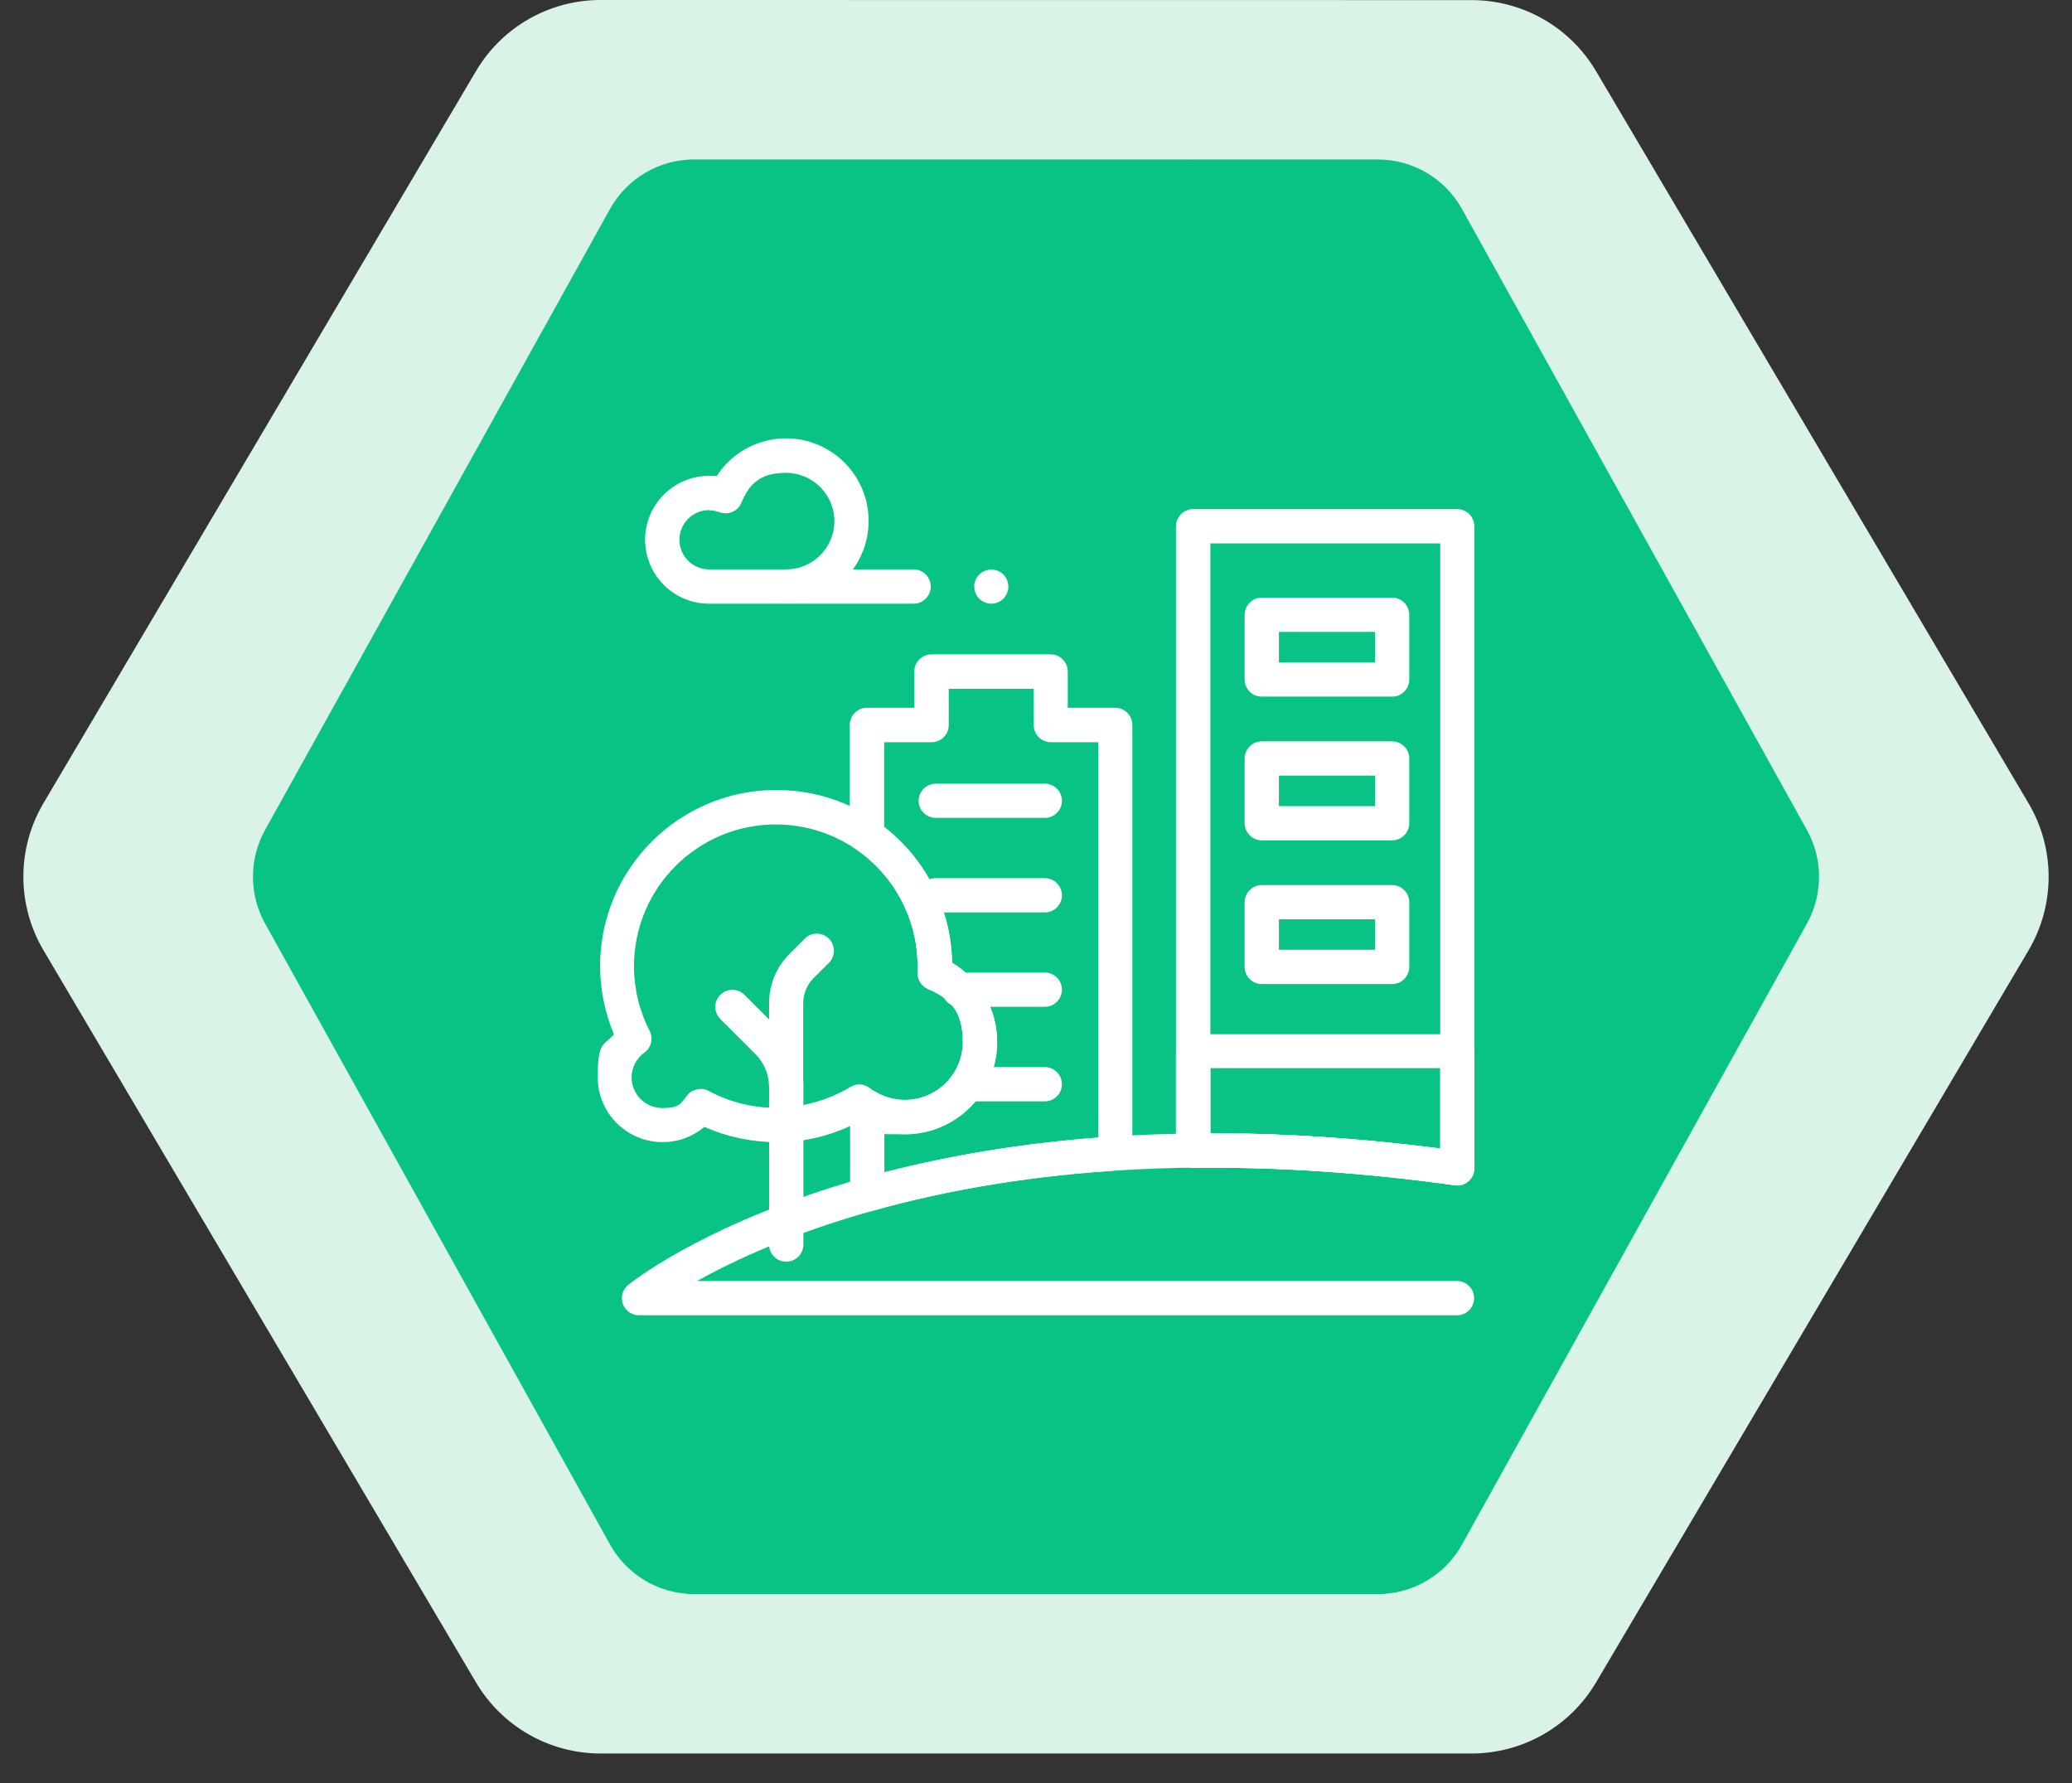
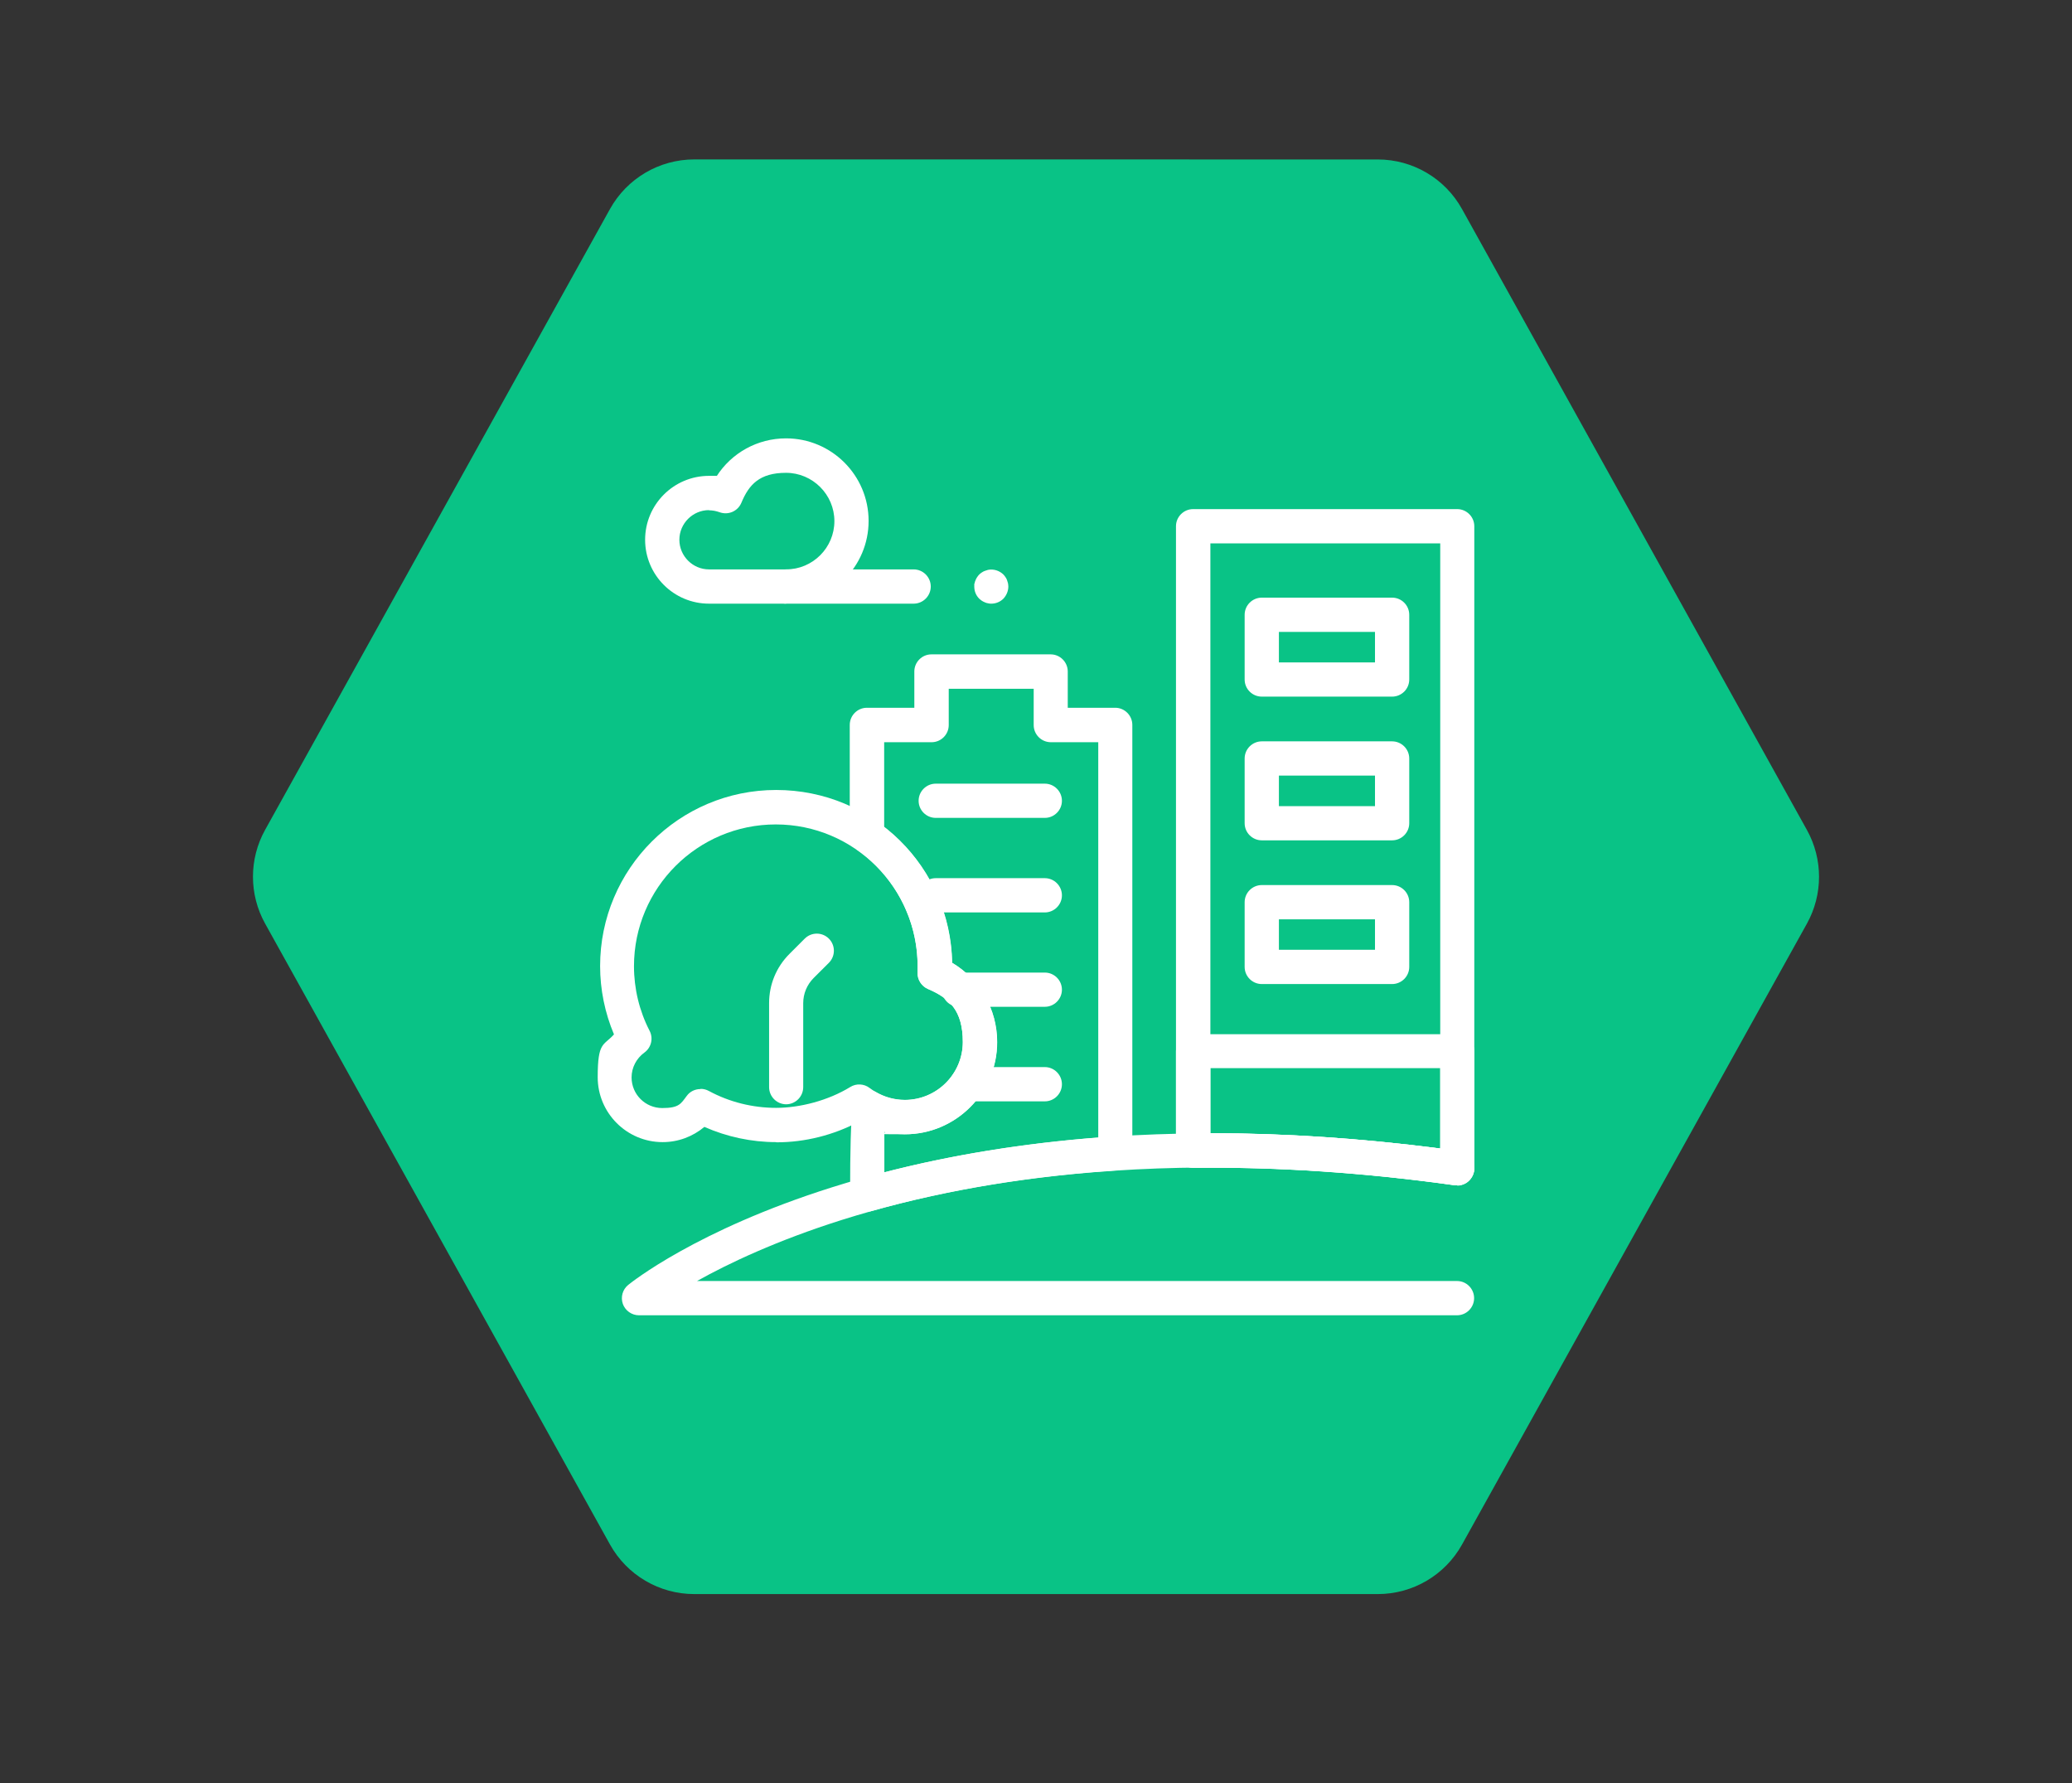
<svg xmlns="http://www.w3.org/2000/svg" width="43" height="37" viewBox="0 0 43 37" fill="none">
  <rect x="0" y="0" width="43" height="37" fill="#333333" stroke="none" />
-   <path fill-rule="evenodd" clip-rule="evenodd" d="M12.462 0C11.401 6.50112e-05 10.419 0.56 9.879 1.474L0.902 16.666C0.346 17.607 0.346 18.776 0.902 19.718L9.879 34.911C10.419 35.824 11.401 36.385 12.462 36.385H30.539C31.6 36.385 32.582 35.824 33.122 34.911L42.098 19.72C42.654 18.779 42.654 17.609 42.098 16.668L33.122 1.476C32.582 0.562 31.6 0.002 30.539 0.002L12.462 0Z" fill="#D9F3E7" />
  <path fill-rule="evenodd" clip-rule="evenodd" d="M14.408 3.308C13.681 3.308 13.012 3.702 12.659 4.337L5.501 17.221C5.166 17.825 5.166 18.559 5.501 19.163L12.659 32.048C13.012 32.683 13.681 33.077 14.408 33.077H28.593C29.32 33.077 29.989 32.683 30.342 32.048L37.499 19.165C37.834 18.561 37.834 17.826 37.499 17.222L30.341 4.338C29.989 3.703 29.32 3.309 28.593 3.309L14.408 3.308Z" fill="#09C386" />
  <path d="M16.107 23.699C15.595 23.699 15.084 23.589 14.618 23.383C14.376 23.585 14.074 23.699 13.751 23.699C13.008 23.699 12.404 23.095 12.404 22.352C12.404 21.61 12.525 21.705 12.742 21.464C12.553 21.016 12.454 20.533 12.454 20.046C12.454 18.031 14.092 16.392 16.107 16.392C18.122 16.392 19.725 17.995 19.761 19.978C20.336 20.319 20.695 20.941 20.695 21.624C20.695 22.679 19.835 23.536 18.783 23.536C18.446 23.536 18.112 23.443 17.824 23.276C17.298 23.553 16.711 23.703 16.114 23.703L16.107 23.699ZM14.543 22.594C14.6 22.594 14.657 22.608 14.71 22.637C15.137 22.868 15.62 22.988 16.107 22.988C16.594 22.988 17.184 22.839 17.646 22.555C17.77 22.477 17.934 22.487 18.048 22.576C18.257 22.736 18.513 22.825 18.776 22.825C19.441 22.825 19.981 22.285 19.981 21.624C19.981 20.963 19.697 20.71 19.256 20.522C19.121 20.462 19.036 20.326 19.043 20.181C19.043 20.128 19.043 20.088 19.043 20.049C19.043 18.425 17.724 17.107 16.1 17.107C14.476 17.107 13.157 18.425 13.157 20.049C13.157 20.515 13.268 20.977 13.481 21.389C13.562 21.546 13.516 21.737 13.374 21.84C13.207 21.961 13.107 22.153 13.107 22.356C13.107 22.708 13.392 22.992 13.744 22.992C14.096 22.992 14.131 22.9 14.252 22.74C14.319 22.647 14.426 22.598 14.536 22.598L14.543 22.594Z" fill="white" />
  <path d="M30.244 24.595C30.227 24.595 30.212 24.595 30.195 24.595C28.322 24.332 26.495 24.211 24.768 24.233C24.672 24.233 24.583 24.197 24.512 24.13C24.444 24.062 24.405 23.973 24.405 23.877V10.919C24.405 10.724 24.565 10.564 24.761 10.564H30.241C30.436 10.564 30.596 10.724 30.596 10.919V24.24C30.596 24.343 30.55 24.439 30.475 24.506C30.412 24.563 30.326 24.595 30.241 24.595H30.244ZM25.155 23.515C26.676 23.515 28.265 23.621 29.889 23.831V11.275H25.119V23.515H25.155Z" fill="white" />
  <path d="M30.244 27.292H13.26C13.111 27.292 12.976 27.196 12.926 27.057C12.877 26.915 12.919 26.759 13.036 26.663C13.093 26.617 14.447 25.526 17.265 24.637C18.907 24.118 20.713 23.777 22.632 23.617C25.023 23.422 27.6 23.511 30.29 23.887C30.486 23.916 30.621 24.093 30.592 24.289C30.564 24.484 30.386 24.619 30.191 24.591C27.554 24.221 25.031 24.132 22.689 24.324C20.823 24.477 19.067 24.811 17.475 25.312C16.125 25.739 15.126 26.211 14.465 26.581H30.237C30.433 26.581 30.592 26.741 30.592 26.936C30.592 27.132 30.433 27.292 30.237 27.292H30.244Z" fill="white" />
  <path d="M16.313 12.526H14.714C13.982 12.526 13.388 11.932 13.388 11.2C13.388 10.468 13.982 9.874 14.714 9.874C15.446 9.874 14.821 9.874 14.87 9.885C15.18 9.398 15.72 9.096 16.313 9.096C17.259 9.096 18.026 9.864 18.026 10.809C18.026 11.755 17.259 12.522 16.313 12.522V12.526ZM14.714 10.585C14.376 10.585 14.099 10.863 14.099 11.2C14.099 11.538 14.376 11.815 14.714 11.815H16.313C16.868 11.815 17.316 11.364 17.316 10.813C17.316 10.262 16.864 9.811 16.313 9.811C15.762 9.811 15.542 10.056 15.386 10.432C15.311 10.61 15.112 10.695 14.931 10.628C14.86 10.603 14.789 10.589 14.714 10.589V10.585Z" fill="white" />
  <path d="M18.961 12.526H16.313C16.118 12.526 15.958 12.366 15.958 12.17C15.958 11.975 16.118 11.815 16.313 11.815H18.961C19.156 11.815 19.316 11.975 19.316 12.17C19.316 12.366 19.156 12.526 18.961 12.526Z" fill="white" />
-   <path d="M17.998 25.142C17.919 25.142 17.845 25.117 17.784 25.071C17.695 25.004 17.642 24.901 17.642 24.787V22.967C17.642 22.839 17.71 22.722 17.82 22.658C17.93 22.594 18.065 22.594 18.175 22.658C18.357 22.765 18.566 22.822 18.779 22.822C19.444 22.822 19.981 22.281 19.981 21.62C19.981 20.959 19.696 20.707 19.256 20.519C19.121 20.458 19.035 20.323 19.043 20.177C19.043 20.128 19.043 20.085 19.043 20.046C19.043 19.086 18.573 18.184 17.788 17.633C17.692 17.565 17.635 17.459 17.635 17.341V15.042C17.635 14.846 17.795 14.686 17.991 14.686H18.975V13.933C18.975 13.738 19.135 13.578 19.33 13.578H21.804C21.999 13.578 22.159 13.738 22.159 13.933V14.686H23.144C23.339 14.686 23.499 14.846 23.499 15.042V23.93C23.499 24.119 23.354 24.272 23.169 24.286C21.363 24.403 19.654 24.687 18.09 25.128C18.058 25.139 18.026 25.142 17.994 25.142H17.998ZM18.353 23.486V24.325C19.743 23.966 21.232 23.724 22.792 23.603V15.401H21.808C21.612 15.401 21.452 15.241 21.452 15.045V14.292H19.689V15.045C19.689 15.241 19.529 15.401 19.334 15.401H18.349V17.164C19.217 17.839 19.735 18.873 19.757 19.978C20.333 20.32 20.692 20.942 20.692 21.624C20.692 22.679 19.831 23.536 18.779 23.536C17.727 23.536 18.492 23.518 18.353 23.486Z" fill="white" />
-   <path d="M16.317 26.18C16.121 26.18 15.961 26.02 15.961 25.824V22.558C15.961 22.302 15.862 22.057 15.681 21.876L14.948 21.144C14.81 21.005 14.81 20.781 14.948 20.643C15.087 20.504 15.311 20.504 15.45 20.643L16.182 21.375C16.498 21.691 16.672 22.11 16.672 22.558V25.824C16.672 26.02 16.512 26.18 16.317 26.18Z" fill="white" />
+   <path d="M17.998 25.142C17.919 25.142 17.845 25.117 17.784 25.071C17.695 25.004 17.642 24.901 17.642 24.787C17.642 22.839 17.71 22.722 17.82 22.658C17.93 22.594 18.065 22.594 18.175 22.658C18.357 22.765 18.566 22.822 18.779 22.822C19.444 22.822 19.981 22.281 19.981 21.62C19.981 20.959 19.696 20.707 19.256 20.519C19.121 20.458 19.035 20.323 19.043 20.177C19.043 20.128 19.043 20.085 19.043 20.046C19.043 19.086 18.573 18.184 17.788 17.633C17.692 17.565 17.635 17.459 17.635 17.341V15.042C17.635 14.846 17.795 14.686 17.991 14.686H18.975V13.933C18.975 13.738 19.135 13.578 19.33 13.578H21.804C21.999 13.578 22.159 13.738 22.159 13.933V14.686H23.144C23.339 14.686 23.499 14.846 23.499 15.042V23.93C23.499 24.119 23.354 24.272 23.169 24.286C21.363 24.403 19.654 24.687 18.09 25.128C18.058 25.139 18.026 25.142 17.994 25.142H17.998ZM18.353 23.486V24.325C19.743 23.966 21.232 23.724 22.792 23.603V15.401H21.808C21.612 15.401 21.452 15.241 21.452 15.045V14.292H19.689V15.045C19.689 15.241 19.529 15.401 19.334 15.401H18.349V17.164C19.217 17.839 19.735 18.873 19.757 19.978C20.333 20.32 20.692 20.942 20.692 21.624C20.692 22.679 19.831 23.536 18.779 23.536C17.727 23.536 18.492 23.518 18.353 23.486Z" fill="white" />
  <path d="M16.317 22.914C16.121 22.914 15.961 22.754 15.961 22.558V20.817C15.961 20.429 16.11 20.067 16.384 19.793L16.7 19.477C16.839 19.338 17.063 19.338 17.202 19.477C17.34 19.616 17.34 19.839 17.202 19.978L16.885 20.294C16.747 20.433 16.669 20.618 16.669 20.817V22.558C16.669 22.754 16.509 22.914 16.313 22.914H16.317Z" fill="white" />
  <path d="M21.683 16.971H19.419C19.224 16.971 19.064 16.812 19.064 16.616C19.064 16.421 19.224 16.261 19.419 16.261H21.683C21.878 16.261 22.038 16.421 22.038 16.616C22.038 16.812 21.878 16.971 21.683 16.971Z" fill="white" />
  <path d="M21.683 18.933H19.419C19.224 18.933 19.064 18.773 19.064 18.578C19.064 18.382 19.224 18.222 19.419 18.222H21.683C21.878 18.222 22.038 18.382 22.038 18.578C22.038 18.773 21.878 18.933 21.683 18.933Z" fill="white" />
  <path d="M21.683 20.891H19.902C19.707 20.891 19.547 20.731 19.547 20.536C19.547 20.34 19.707 20.181 19.902 20.181H21.683C21.878 20.181 22.038 20.34 22.038 20.536C22.038 20.731 21.878 20.891 21.683 20.891Z" fill="white" />
  <path d="M21.683 22.853H20.07C19.874 22.853 19.714 22.693 19.714 22.498C19.714 22.302 19.874 22.142 20.07 22.142H21.683C21.878 22.142 22.038 22.302 22.038 22.498C22.038 22.693 21.878 22.853 21.683 22.853Z" fill="white" />
  <path d="M28.89 20.419H26.186C25.99 20.419 25.83 20.259 25.83 20.064V18.72C25.83 18.525 25.99 18.365 26.186 18.365H28.89C29.086 18.365 29.246 18.525 29.246 18.72V20.064C29.246 20.259 29.086 20.419 28.89 20.419ZM26.541 19.708H28.535V19.076H26.541V19.708ZM28.89 17.437H26.186C25.99 17.437 25.83 17.277 25.83 17.082V15.739C25.83 15.543 25.99 15.383 26.186 15.383H28.89C29.086 15.383 29.246 15.543 29.246 15.739V17.082C29.246 17.277 29.086 17.437 28.89 17.437ZM26.541 16.727H28.535V16.094H26.541V16.727ZM28.89 14.455H26.186C25.99 14.455 25.83 14.296 25.83 14.1V12.757C25.83 12.561 25.99 12.401 26.186 12.401H28.89C29.086 12.401 29.246 12.561 29.246 12.757V14.1C29.246 14.296 29.086 14.455 28.89 14.455ZM26.541 13.745H28.535V13.112H26.541V13.745Z" fill="white" />
  <path d="M30.244 24.595C30.227 24.595 30.212 24.595 30.195 24.595C28.322 24.332 26.495 24.211 24.768 24.232C24.672 24.232 24.583 24.197 24.512 24.129C24.444 24.061 24.405 23.973 24.405 23.877V21.815C24.405 21.62 24.565 21.46 24.761 21.46H30.241C30.436 21.46 30.596 21.62 30.596 21.815V24.246C30.596 24.349 30.55 24.445 30.475 24.513C30.412 24.57 30.326 24.602 30.241 24.602L30.244 24.595ZM25.155 23.514C26.676 23.514 28.265 23.621 29.889 23.831V22.164H25.119V23.514H25.155Z" fill="white" />
  <path d="M20.574 12.526C20.553 12.526 20.528 12.526 20.503 12.518C20.482 12.515 20.457 12.508 20.436 12.497C20.414 12.49 20.393 12.476 20.375 12.465C20.357 12.451 20.336 12.437 20.322 12.423C20.254 12.355 20.219 12.266 20.219 12.17C20.219 12.074 20.219 12.124 20.226 12.103C20.229 12.081 20.236 12.056 20.247 12.035C20.254 12.014 20.268 11.992 20.279 11.975C20.293 11.953 20.308 11.936 20.322 11.921C20.34 11.904 20.357 11.889 20.375 11.879C20.396 11.865 20.414 11.854 20.436 11.847C20.457 11.84 20.478 11.833 20.503 11.825C20.617 11.801 20.741 11.84 20.823 11.921C20.841 11.939 20.855 11.957 20.866 11.975C20.88 11.992 20.89 12.014 20.898 12.035C20.905 12.056 20.912 12.078 20.919 12.103C20.922 12.124 20.926 12.149 20.926 12.17C20.926 12.263 20.887 12.355 20.823 12.423C20.755 12.49 20.666 12.526 20.571 12.526H20.574Z" fill="white" />
</svg>